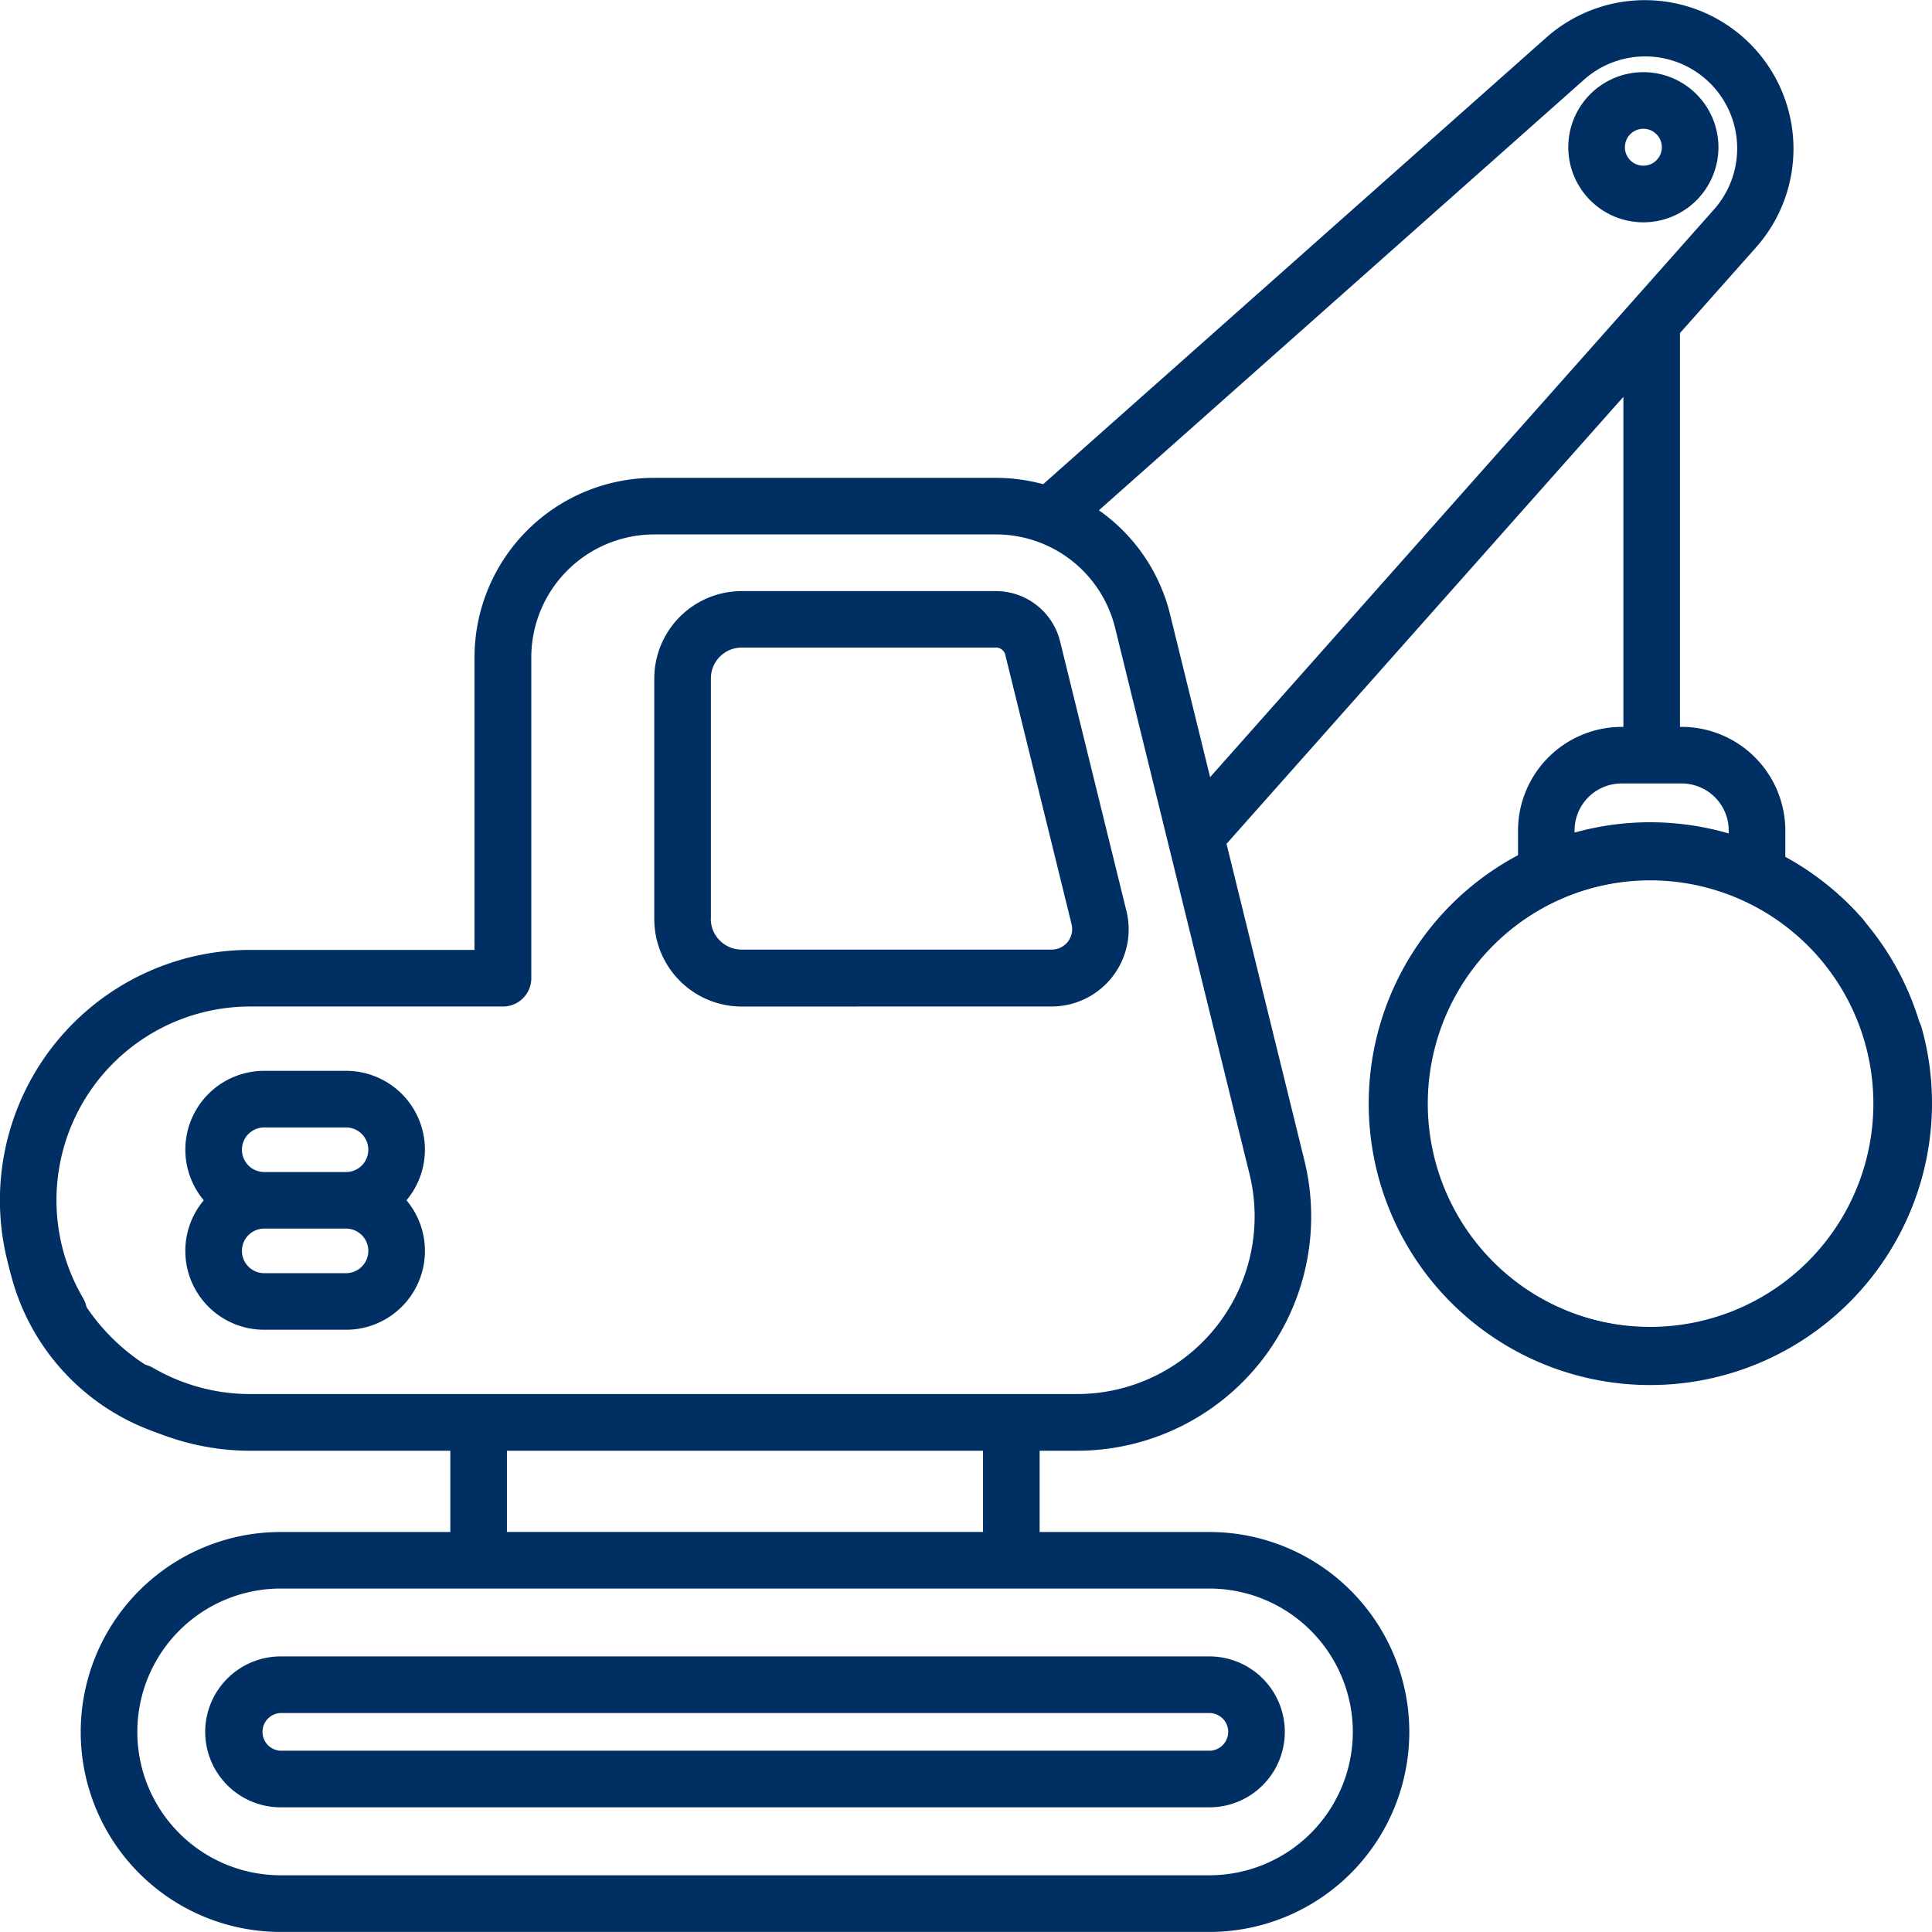
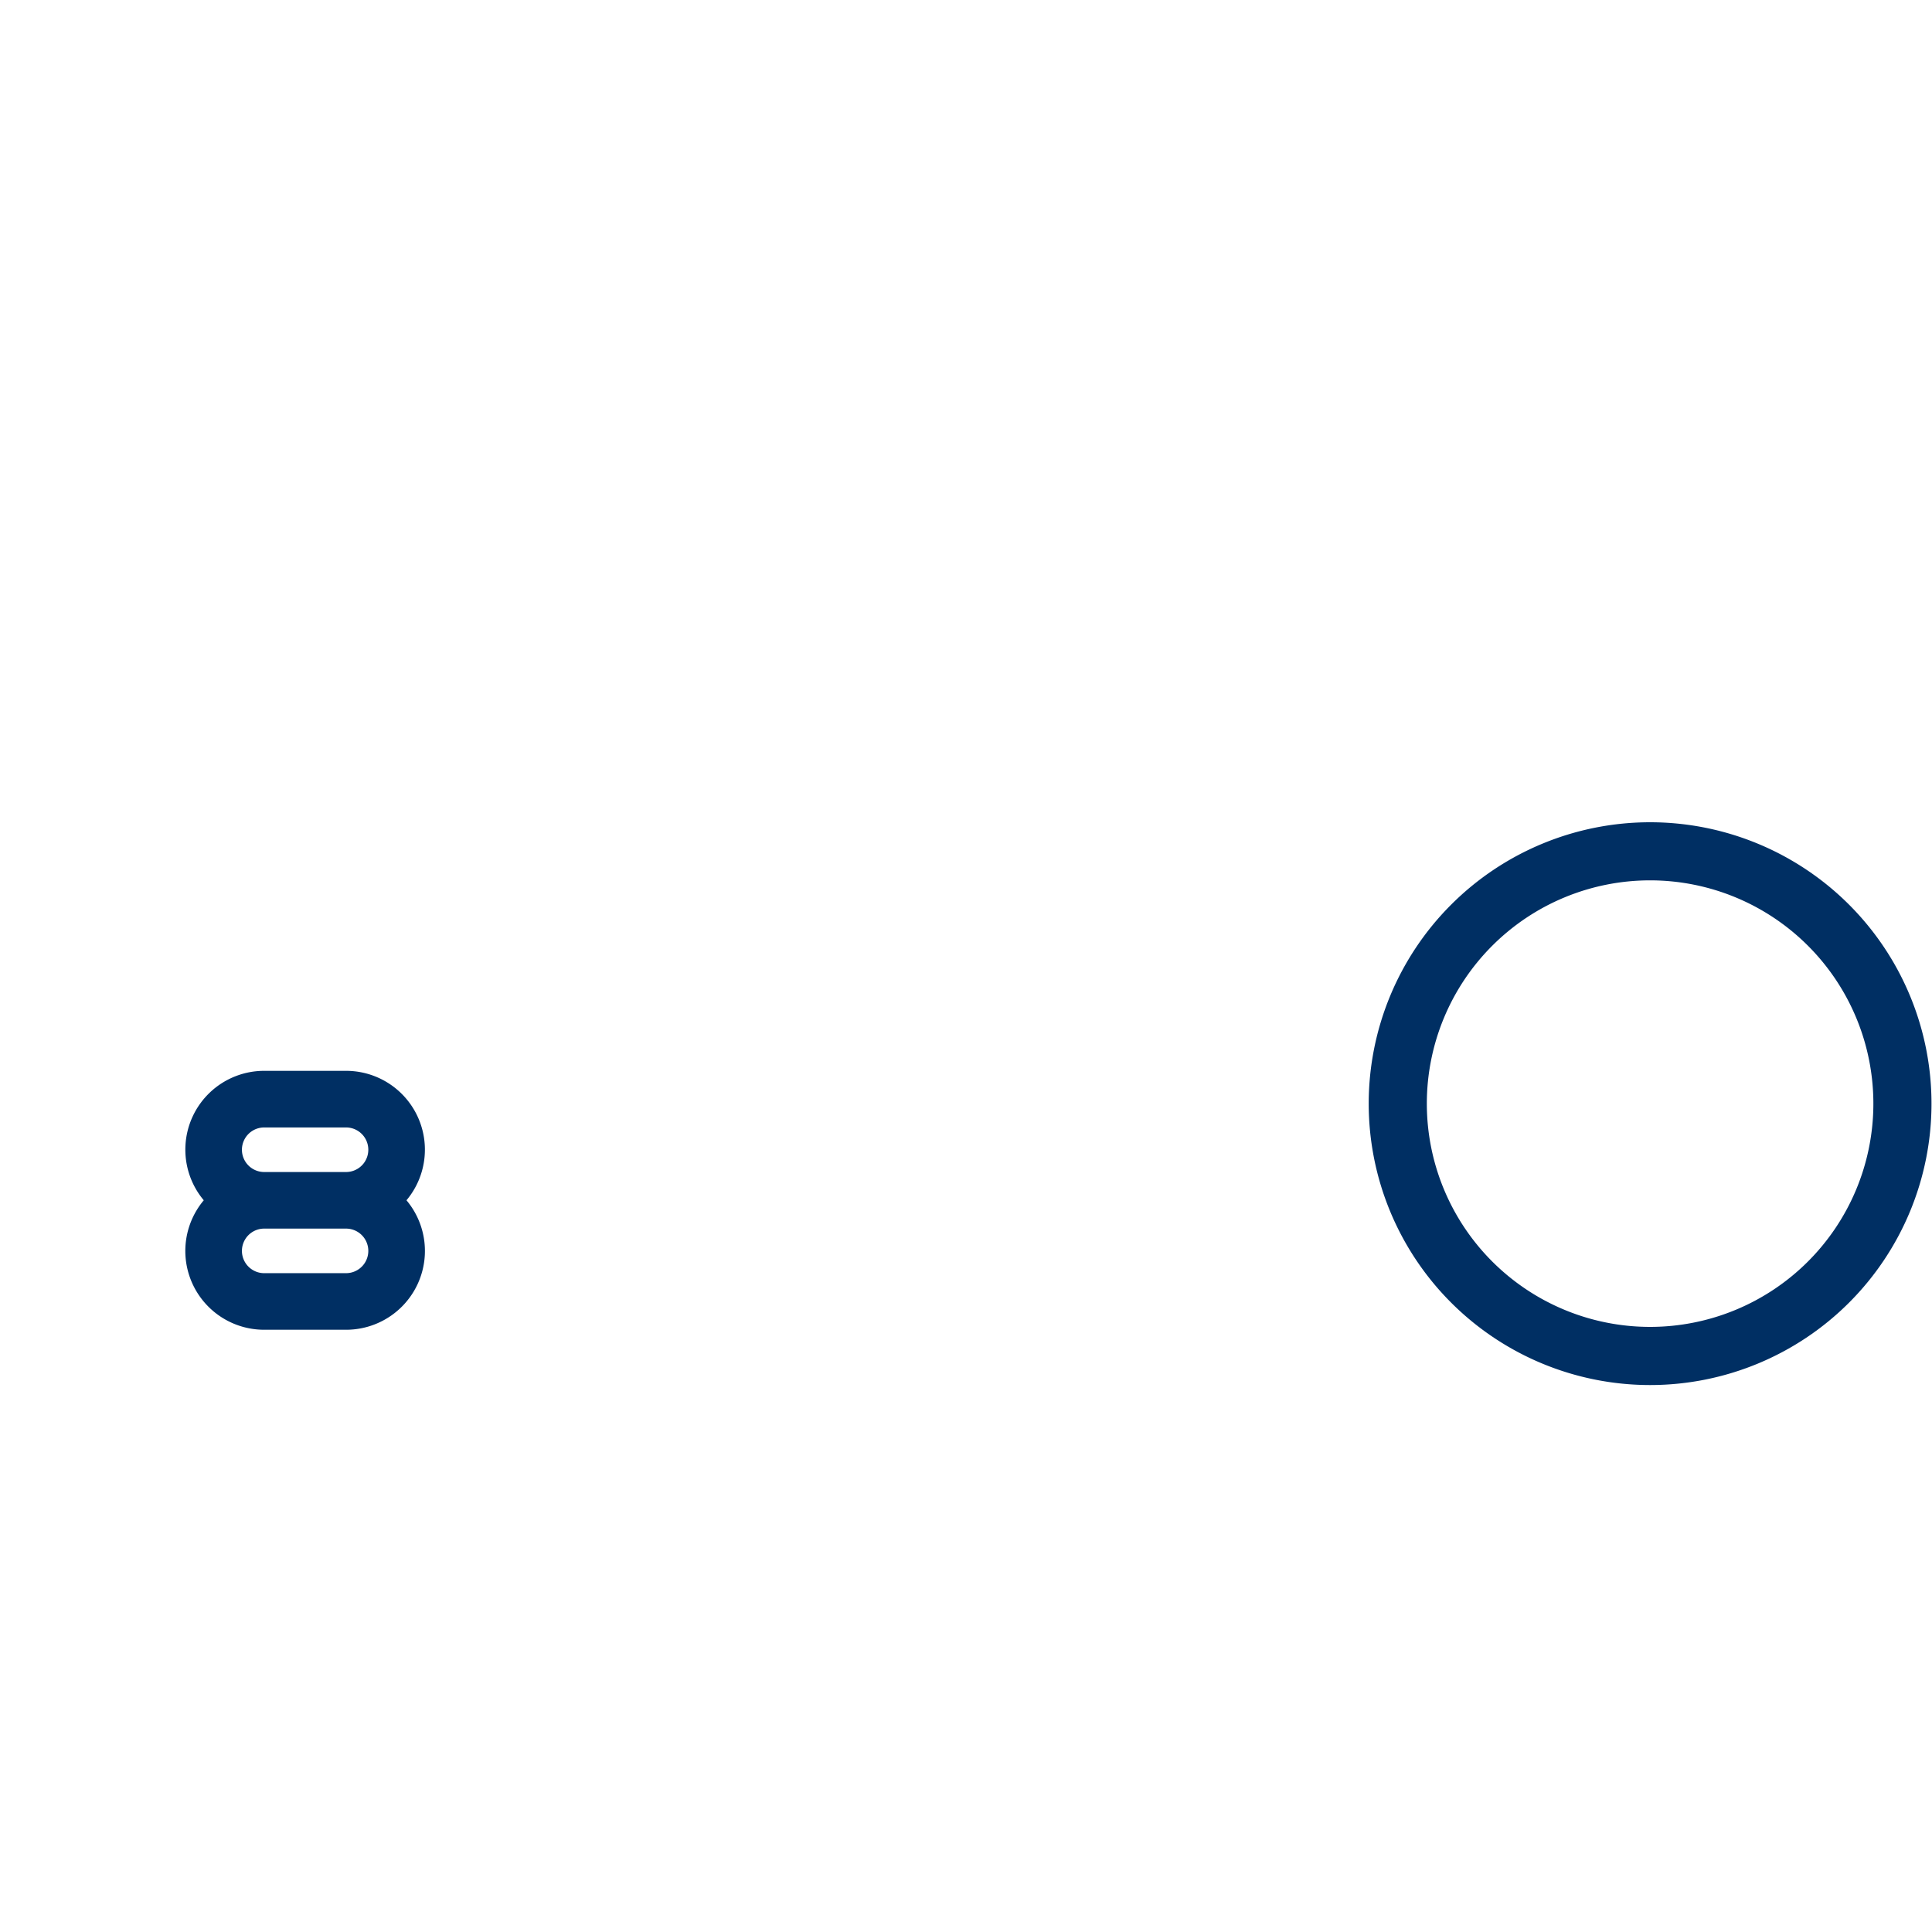
<svg xmlns="http://www.w3.org/2000/svg" id="Groupe_947" data-name="Groupe 947" width="68.837" height="68.833" viewBox="0 0 68.837 68.833">
-   <path id="Tracé_2764" data-name="Tracé 2764" d="M19.178,157.53a2.692,2.692,0,0,0,2.688,2.688H54.956a2.688,2.688,0,0,0,0-5.377H21.866a2.692,2.692,0,0,0-2.688,2.688m36.449,0a.672.672,0,0,1-.672.672H21.866a.672.672,0,0,1,0-1.343H54.956a.672.672,0,0,1,.672.672" transform="translate(-11.867 -95.823)" fill="#002f63" />
-   <path id="Tracé_2765" data-name="Tracé 2765" d="M75.314,70.059a2.746,2.746,0,0,0,2.666-3.4l-2.362-9.6a2.358,2.358,0,0,0-2.294-1.8H64.27a3.117,3.117,0,0,0-3.113,3.113v8.576a3.117,3.117,0,0,0,3.113,3.113Zm-12.14-3.113V58.37a1.1,1.1,0,0,1,1.1-1.1h9.054a.341.341,0,0,1,.336.262l2.362,9.6a.729.729,0,0,1-.708.9H64.27a1.1,1.1,0,0,1-1.1-1.1" transform="translate(-37.845 -34.198)" fill="#002f63" />
-   <path id="Tracé_2766" data-name="Tracé 2766" d="M68.468,36.634a1.008,1.008,0,1,0-1.942.542,7.976,7.976,0,1,1-1.687-3.108,1.008,1.008,0,1,0,1.514-1.331,10.007,10.007,0,0,0-2.743-2.185V29.6a3.7,3.7,0,0,0-3.693-3.692h-.061V11.877l2.717-3.06A5.295,5.295,0,0,0,55.1,1.342L37.167,17.262a6.415,6.415,0,0,0-1.688-.226H23.306a6.4,6.4,0,0,0-6.4,6.4V33.855H8.921a8.92,8.92,0,0,0-7.7,13.431,1.008,1.008,0,0,0,1.739-1.022A6.9,6.9,0,0,1,8.921,35.872h9a1.008,1.008,0,0,0,1.008-1.009V23.431a4.384,4.384,0,0,1,4.379-4.379H35.479a4.37,4.37,0,0,1,4.252,3.332l4.787,19.453a6.33,6.33,0,0,1-6.147,7.843H8.921a6.893,6.893,0,0,1-3.49-.946,1.009,1.009,0,0,0-1.022,1.739A8.917,8.917,0,0,0,8.921,51.7h7.123v2.895H10a7.125,7.125,0,1,0,0,14.25H43.087a7.125,7.125,0,1,0,0-14.25H37.041V51.7H38.37a8.348,8.348,0,0,0,8.105-10.342L43.7,30.076,57.84,14.149V25.909h-.062A3.7,3.7,0,0,0,54.086,29.6v.948a9.982,9.982,0,1,0,14.382,6.084ZM48.2,61.718a5.114,5.114,0,0,1-5.108,5.108H10a5.108,5.108,0,1,1,0-10.216H43.087A5.114,5.114,0,0,1,48.2,61.718M35.024,54.593H18.061V51.7H35.024ZM41.689,21.9a6.385,6.385,0,0,0-2.536-3.708L56.437,2.85a3.278,3.278,0,0,1,4.628,4.628L43.115,27.7ZM56.1,29.6a1.677,1.677,0,0,1,1.675-1.675h2.14A1.677,1.677,0,0,1,61.593,29.6v.125a9.933,9.933,0,0,0-5.491,0Z" transform="translate(0.001 -0.01)" fill="#002f63" />
  <path id="Tracé_2767" data-name="Tracé 2767" d="M20.133,109.329h2.915a2.808,2.808,0,0,0,2.154-4.613,2.808,2.808,0,0,0-2.154-4.612H20.133a2.808,2.808,0,0,0-2.154,4.612,2.808,2.808,0,0,0,2.154,4.613m2.915-2.016H20.133a.794.794,0,0,1,0-1.588h2.915a.794.794,0,1,1,0,1.588m-2.915-5.192h2.915a.794.794,0,1,1,0,1.588H20.133a.794.794,0,0,1,0-1.588" transform="translate(-10.719 -61.95)" fill="#002f63" />
-   <path id="Tracé_2768" data-name="Tracé 2768" d="M149.264,6.755a2.675,2.675,0,1,0,2.675,2.675,2.678,2.678,0,0,0-2.675-2.675m0,3.333a.658.658,0,1,1,.658-.658.659.659,0,0,1-.658.658" transform="translate(-90.711 -4.184)" fill="#002f63" />
  <path id="Tracé_2769" data-name="Tracé 2769" d="M137.96,76.868a10.026,10.026,0,1,0,10.026,10.026A10.026,10.026,0,0,0,137.96,76.868m0,17.98a7.955,7.955,0,1,1,7.955-7.955,7.955,7.955,0,0,1-7.955,7.955" transform="translate(-79.167 -47.571)" fill="#002f63" />
-   <path id="Tracé_2770" data-name="Tracé 2770" d="M.435,114.99a8.074,8.074,0,0,0,6.516,7.234l.663-1.767A7.3,7.3,0,0,1,2.2,114.548Z" transform="translate(-0.269 -70.888)" fill="#002f63" />
</svg>